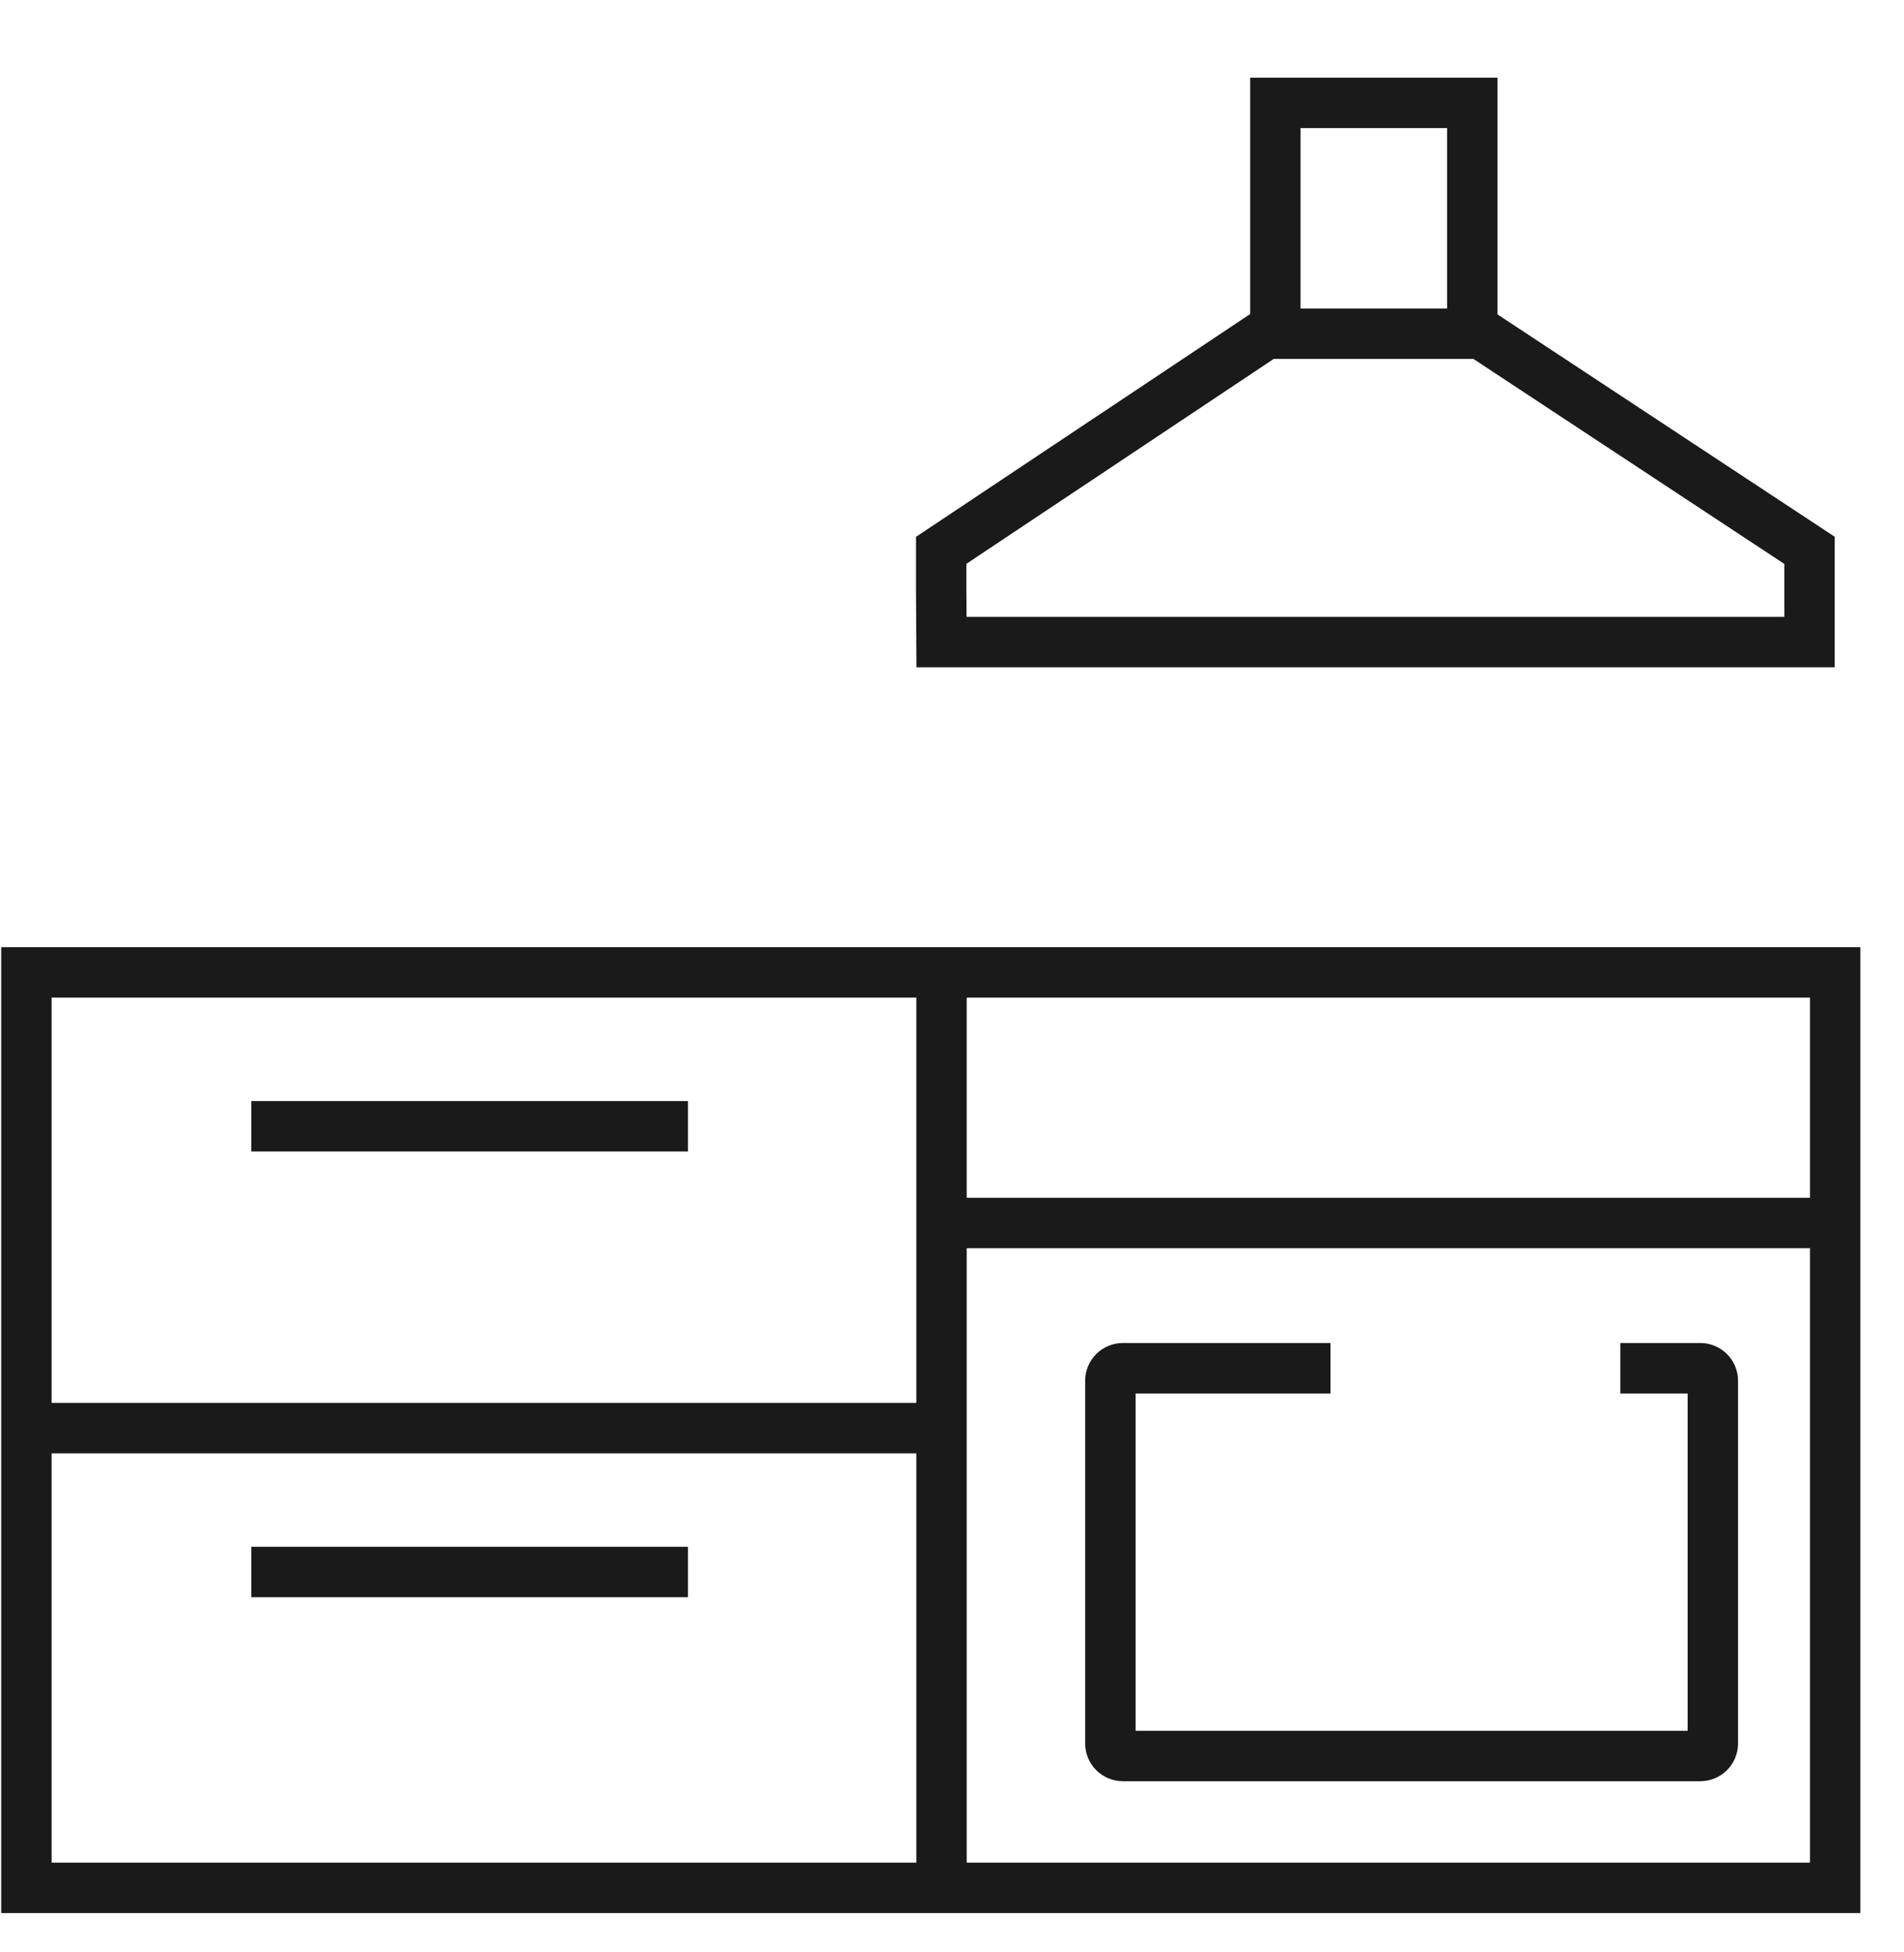
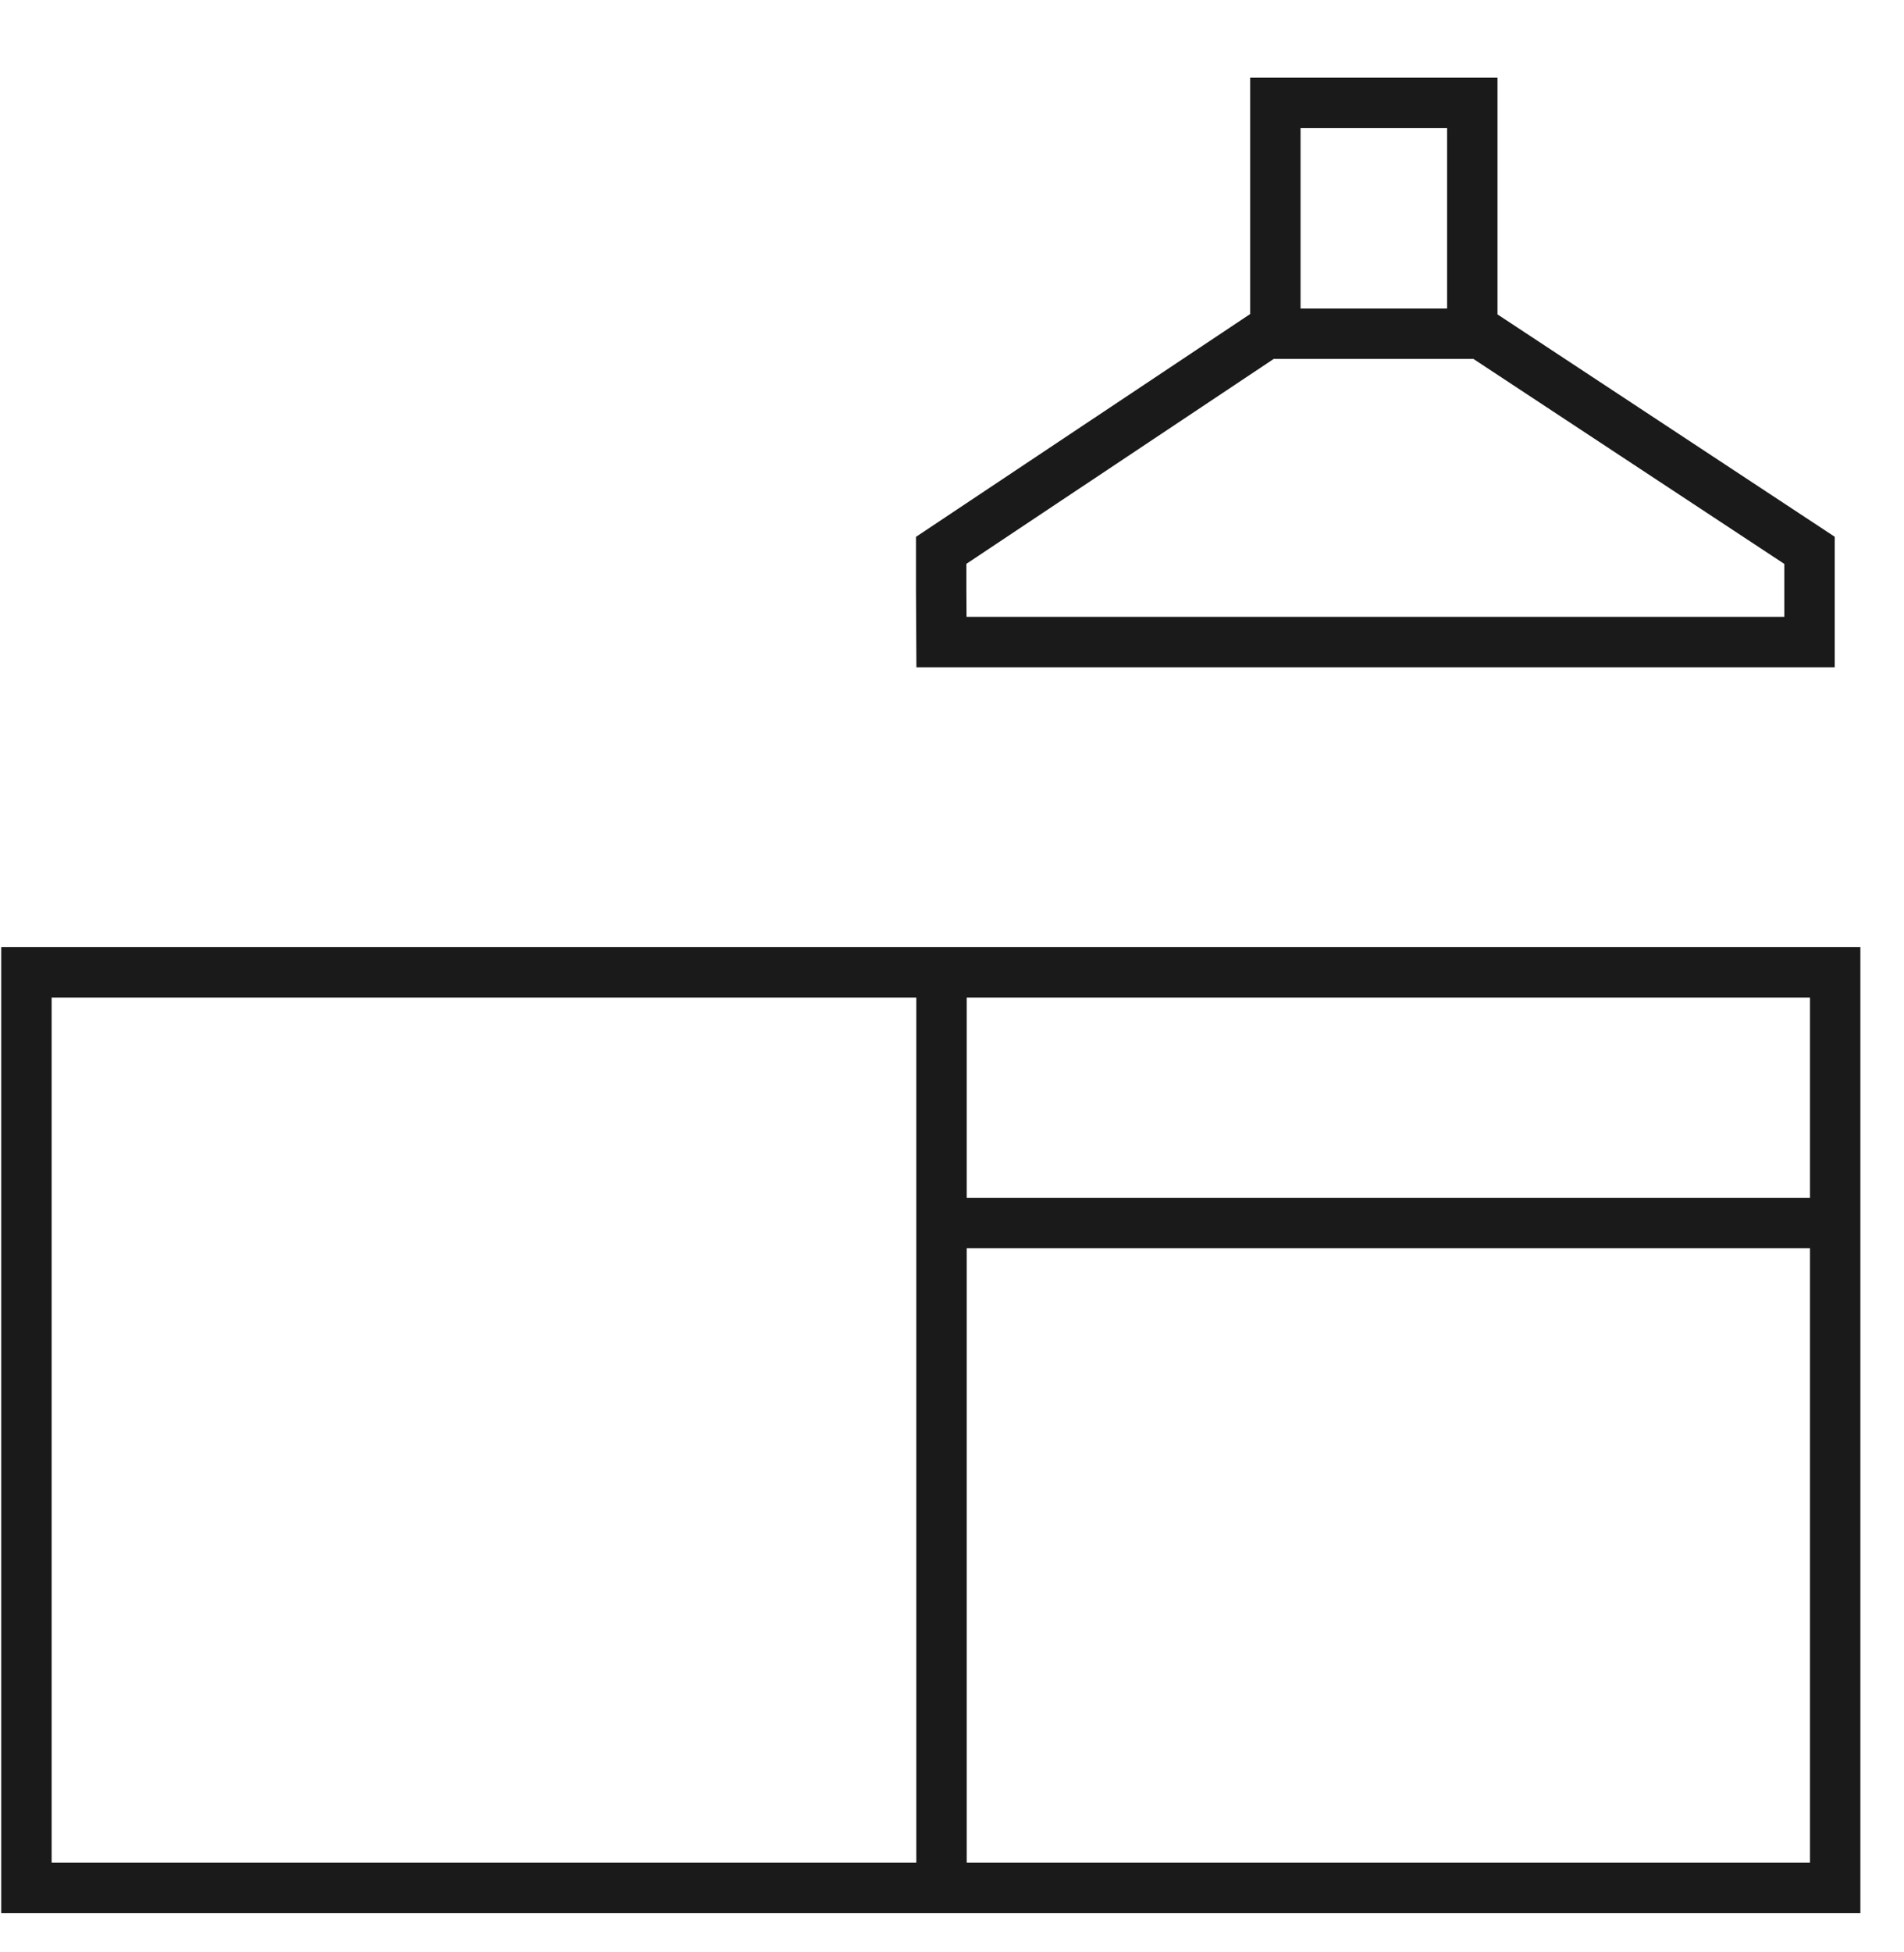
<svg xmlns="http://www.w3.org/2000/svg" width="40" height="41" viewBox="0 0 40 41" fill="none">
  <path d="M38.554 20.42H0.555V39.645H38.554V20.42Z" stroke="#1A1A1A" stroke-width="1.059" stroke-miterlimit="10" />
-   <path d="M0.555 29.991H19.78" stroke="#1A1A1A" stroke-width="1.059" stroke-miterlimit="10" />
  <path d="M19.78 20.42V39.645" stroke="#1A1A1A" stroke-width="1.059" stroke-miterlimit="10" />
  <path d="M19.78 25.683H38.555" stroke="#1A1A1A" stroke-width="1.059" stroke-miterlimit="10" />
-   <path d="M5.279 23.652H14.453" stroke="#1A1A1A" stroke-width="1.059" stroke-miterlimit="10" />
-   <path d="M5.279 33.012H14.453" stroke="#1A1A1A" stroke-width="1.059" stroke-miterlimit="10" />
  <path d="M19.773 12.403L19.779 13.483H38.015V11.557L31.113 7.008H26.599L19.773 11.557V12.403ZM26.793 7.008H30.931V2.161H26.793V7.008Z" stroke="#1A1A1A" stroke-width="1.059" stroke-miterlimit="10" />
-   <path d="M34.04 28.733H35.72C35.867 28.733 35.984 28.85 35.984 28.996V36.613C35.984 36.759 35.867 36.876 35.72 36.876H23.591C23.444 36.876 23.327 36.759 23.327 36.613V28.996C23.327 28.85 23.444 28.733 23.591 28.733H27.952" stroke="#1A1A1A" stroke-width="1.059" stroke-miterlimit="10" />
</svg>